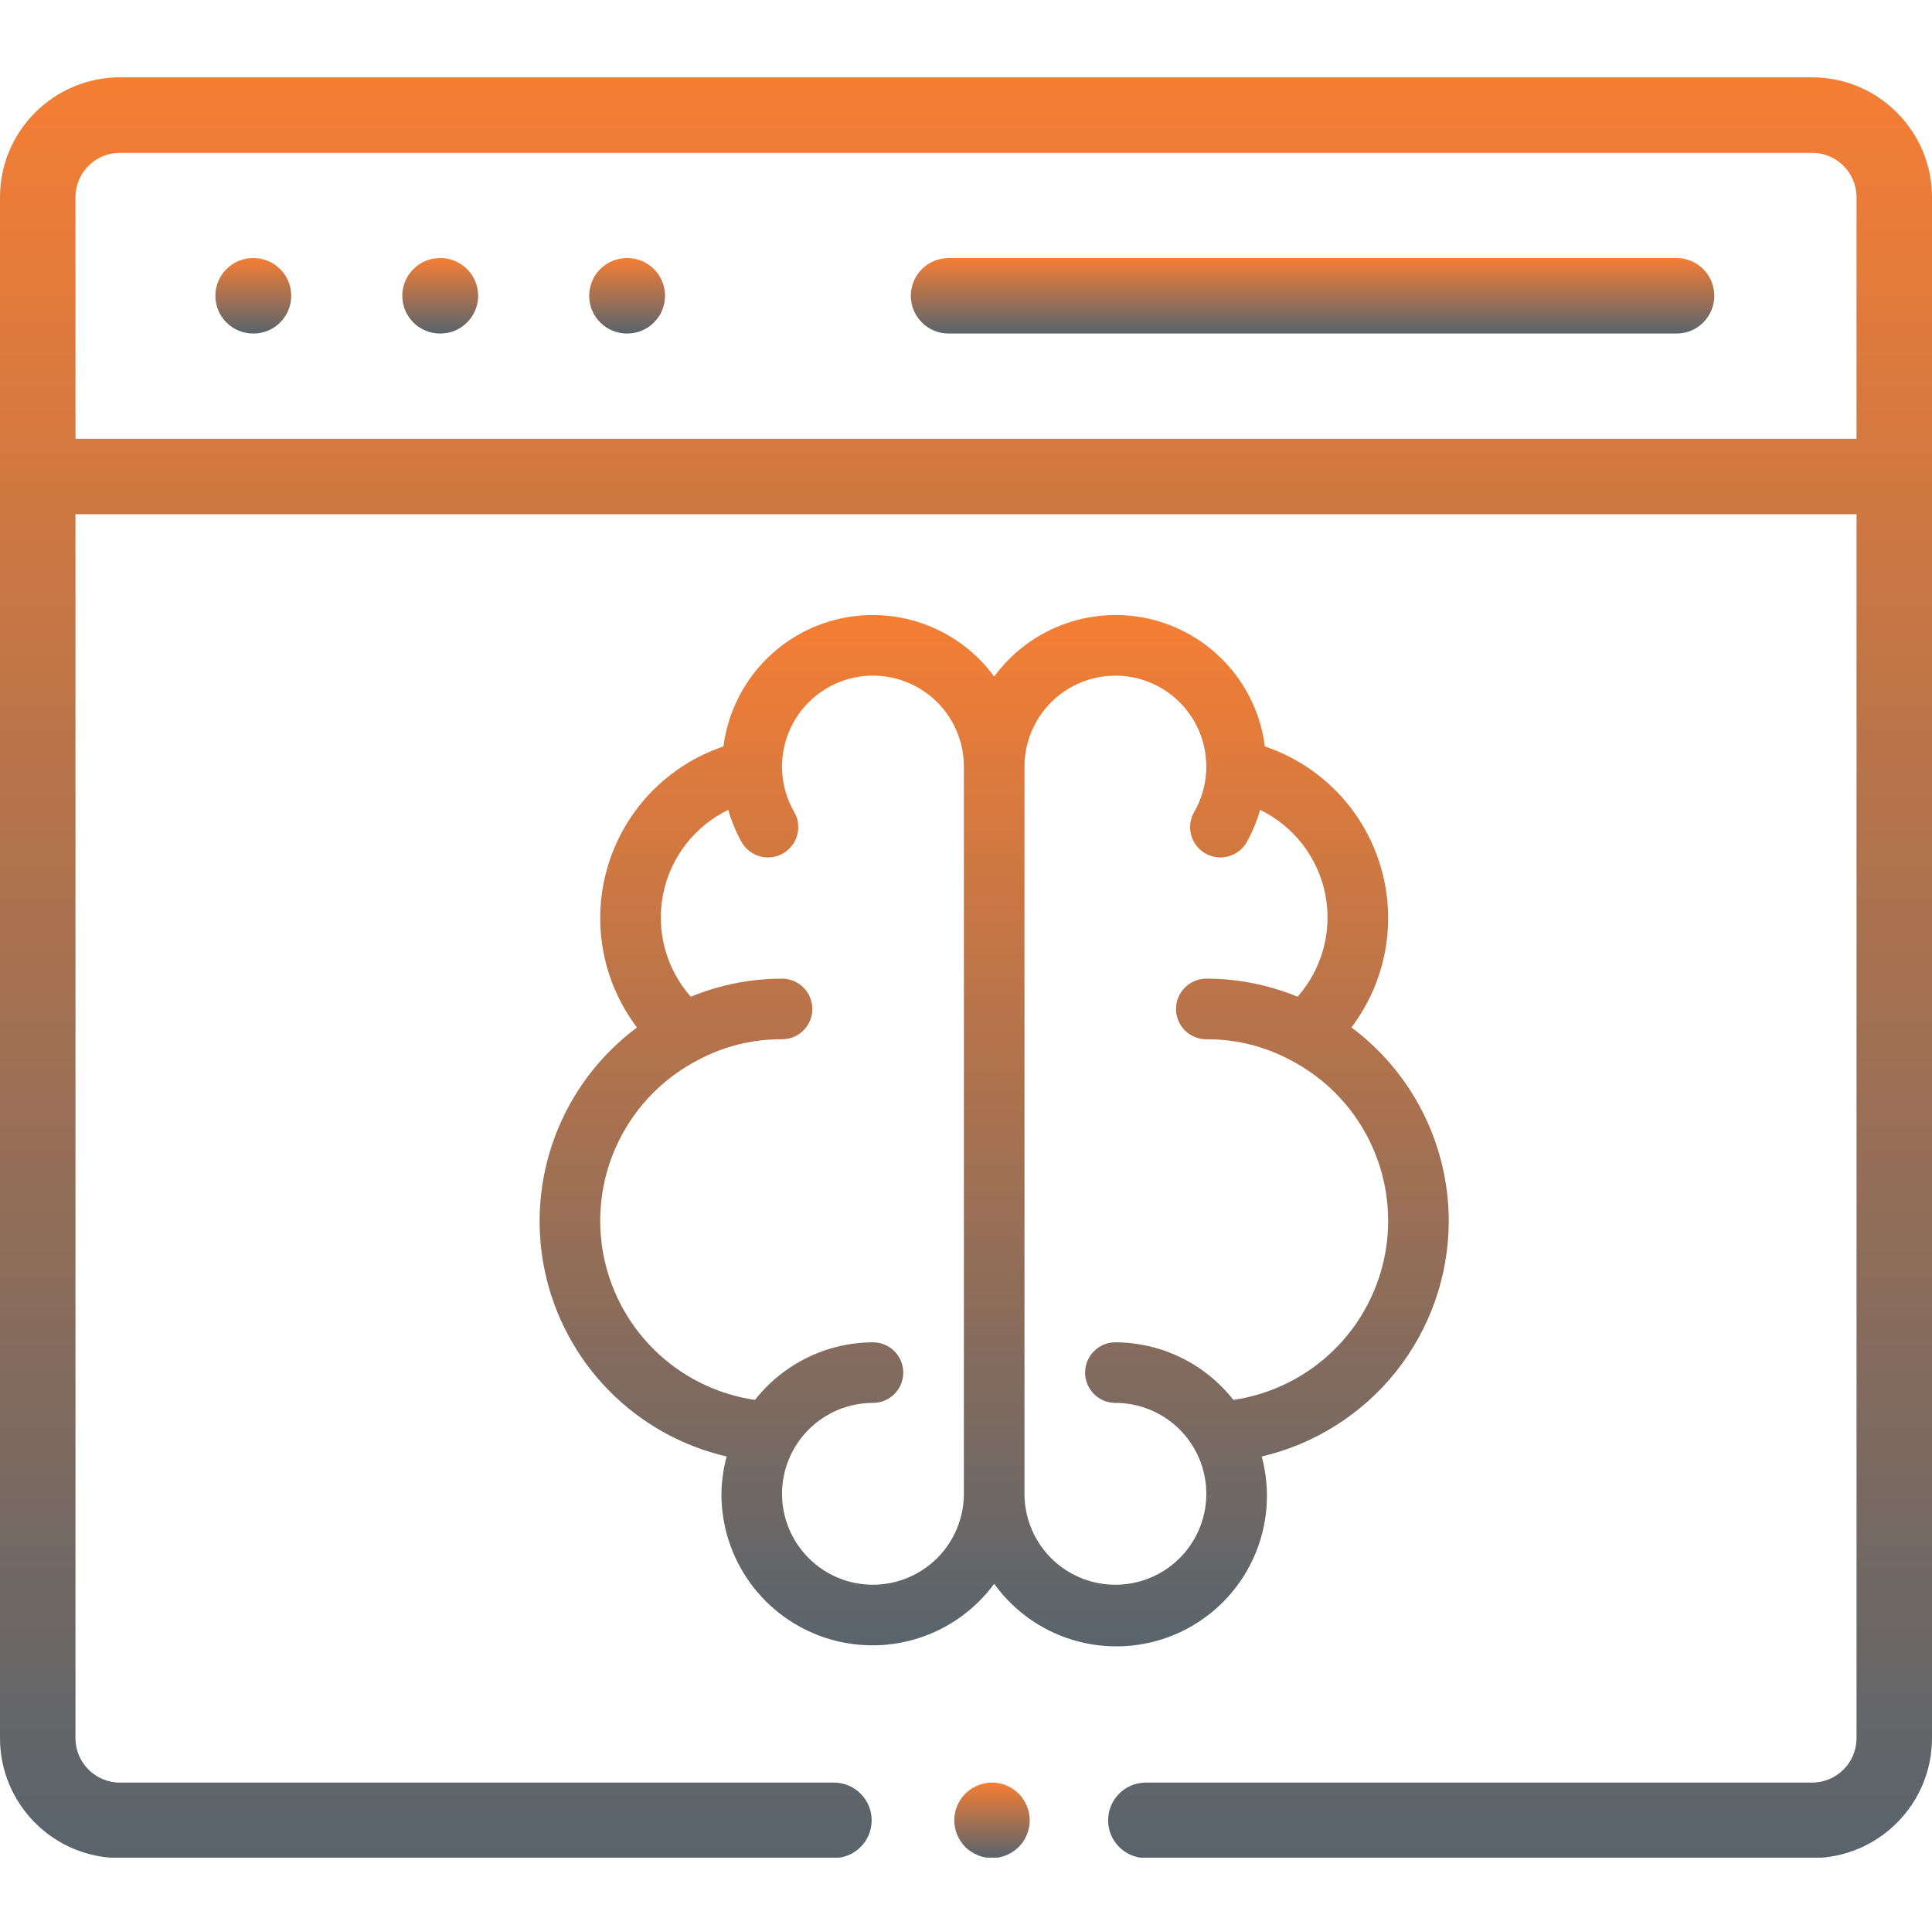
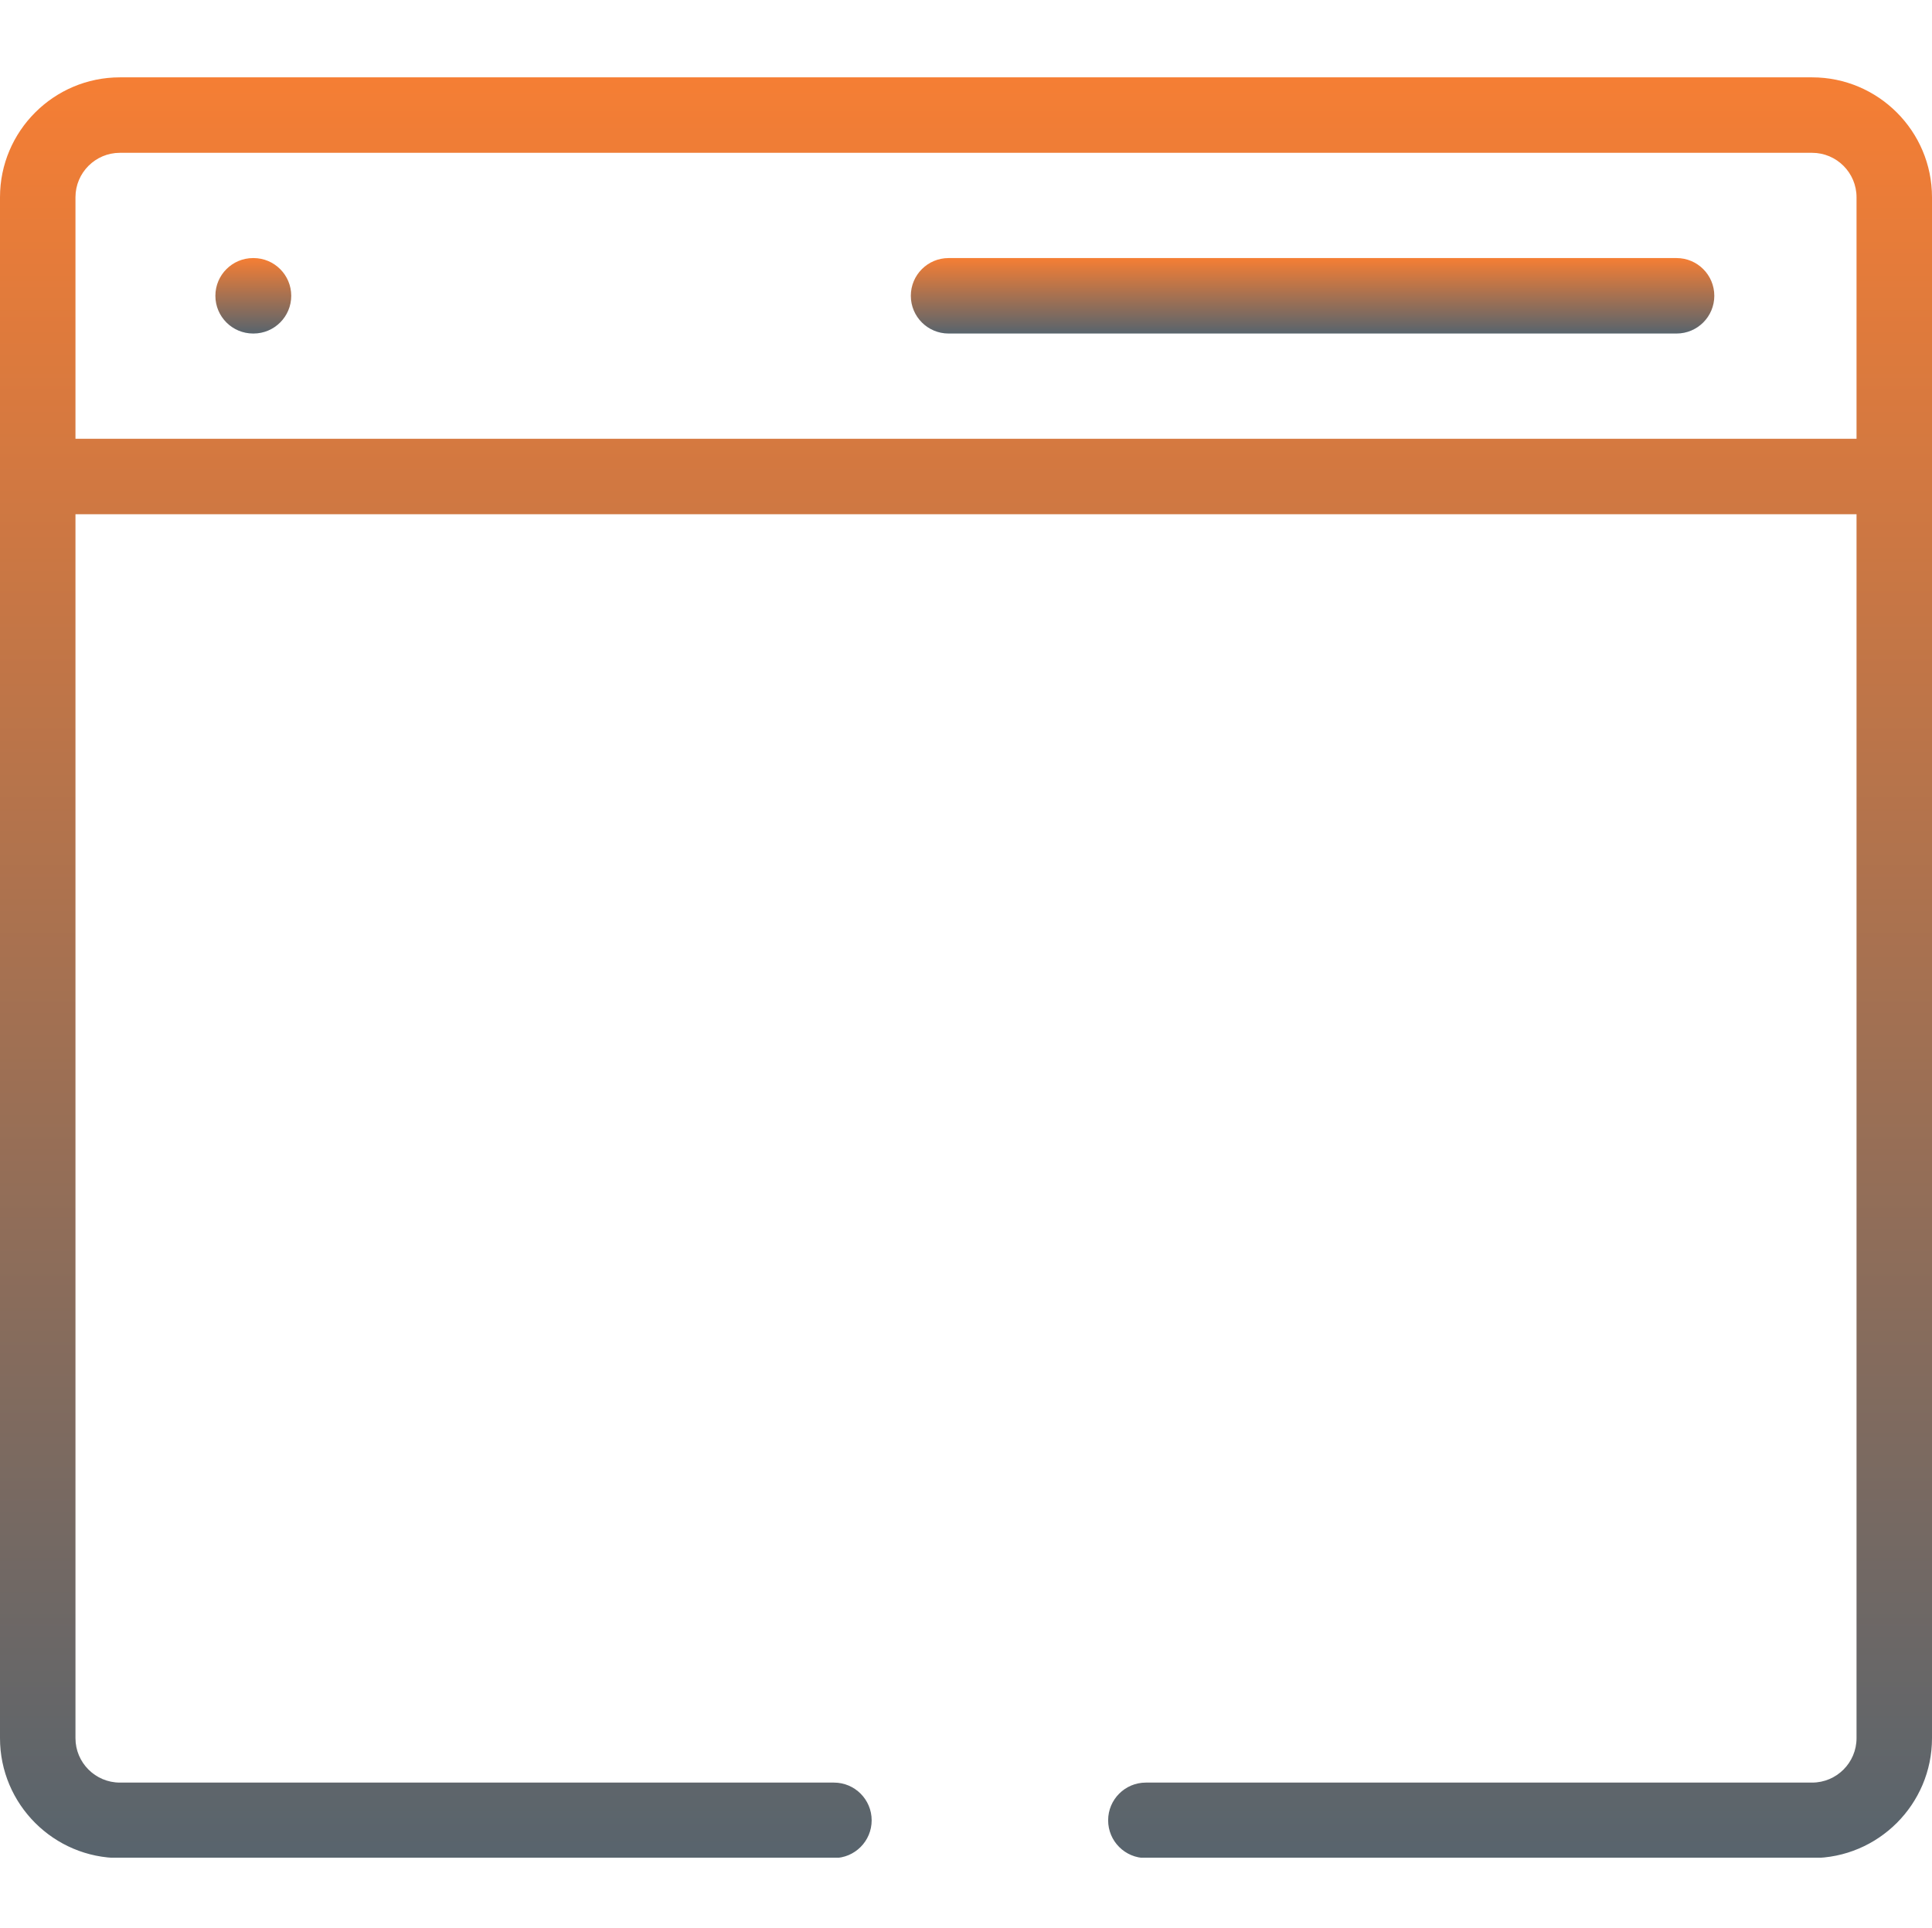
<svg xmlns="http://www.w3.org/2000/svg" width="512" height="511" viewBox="0 0 512 511" fill="none">
  <path d="M67.18 68.394H67.078C61.555 68.394 57.078 72.871 57.078 78.394C57.078 83.918 61.555 88.394 67.078 88.394H67.18C72.703 88.394 77.18 83.918 77.18 78.394C77.18 72.871 72.703 68.394 67.18 68.394Z" fill="url(#paint0_linear_265_41)" />
-   <path d="M116.711 68.394H116.609C111.086 68.394 106.609 72.871 106.609 78.394C106.609 83.918 111.086 88.394 116.609 88.394H116.711C122.234 88.394 126.711 83.918 126.711 78.394C126.711 72.871 122.234 68.394 116.711 68.394Z" fill="url(#paint1_linear_265_41)" />
-   <path d="M166.242 68.394H166.141C160.617 68.394 156.141 72.871 156.141 78.394C156.141 83.918 160.617 88.394 166.141 88.394H166.242C171.766 88.394 176.242 83.918 176.242 78.394C176.242 72.871 171.766 68.394 166.242 68.394Z" fill="url(#paint2_linear_265_41)" />
  <path d="M444.309 68.394H251.379C245.855 68.394 241.379 72.871 241.379 78.394C241.379 83.914 245.855 88.394 251.379 88.394H444.309C449.832 88.394 454.309 83.914 454.309 78.394C454.309 72.871 449.832 68.394 444.309 68.394Z" fill="url(#paint3_linear_265_41)" />
-   <path d="M262.891 472.438C260.262 472.438 257.691 473.508 255.82 475.367C253.961 477.227 252.891 479.809 252.891 482.438C252.891 485.066 253.961 487.648 255.82 489.508C257.691 491.367 260.262 492.438 262.891 492.438C265.52 492.438 268.102 491.367 269.961 489.508C271.828 487.648 272.891 485.066 272.891 482.438C272.891 479.809 271.828 477.227 269.961 475.367C268.102 473.508 265.52 472.438 262.891 472.438Z" fill="url(#paint4_linear_265_41)" />
  <path d="M480.23 20.5H31.77C14.254 20.5 0 34.754 0 52.27V460.668C0 478.188 14.254 492.438 31.77 492.438H221C226.523 492.438 231 487.961 231 482.438C231 476.914 226.523 472.438 221 472.438H31.77C25.281 472.438 20 467.16 20 460.668V136.289H492V460.668C492 467.156 486.719 472.438 480.23 472.438H303.668C298.145 472.438 293.668 476.914 293.668 482.438C293.668 487.961 298.145 492.438 303.668 492.438H480.23C497.746 492.438 512 478.188 512 460.668V52.27C512 34.754 497.746 20.5 480.23 20.5ZM20 116.285V52.27C20 45.781 25.281 40.5 31.77 40.5H480.23C486.719 40.5 492 45.781 492 52.27V116.289H20V116.285Z" fill="url(#paint5_linear_265_41)" />
-   <path d="M383.937 323.625C383.93 313.652 381.594 303.819 377.116 294.908C372.637 285.997 366.14 278.255 358.141 272.299C362.735 266.231 365.821 259.158 367.144 251.662C368.467 244.167 367.989 236.465 365.749 229.191C363.51 221.916 359.572 215.279 354.263 209.826C348.953 204.373 342.423 200.261 335.211 197.828C334.198 189.916 330.837 182.489 325.561 176.506C320.285 170.524 313.337 166.26 305.613 164.266C297.89 162.272 289.746 162.64 282.233 165.321C274.72 168.002 268.184 172.874 263.468 179.308C258.753 172.875 252.216 168.003 244.704 165.321C237.191 162.64 229.048 162.273 221.324 164.267C213.601 166.26 206.652 170.524 201.376 176.506C196.1 182.489 192.739 189.916 191.726 197.828C184.514 200.261 177.983 204.375 172.673 209.829C167.363 215.284 163.426 221.923 161.187 229.198C158.947 236.474 158.471 244.177 159.795 251.674C161.12 259.17 164.208 266.244 168.804 272.311C159.004 279.6 151.495 289.541 147.162 300.96C142.829 312.379 141.855 324.8 144.354 336.755C146.852 348.71 152.72 359.701 161.263 368.429C169.806 377.157 180.669 383.258 192.568 386.012C191.693 389.239 191.229 392.563 191.187 395.907C191.162 404.351 193.807 412.587 198.744 419.437C203.682 426.287 210.659 431.401 218.678 434.047C226.697 436.693 235.347 436.735 243.392 434.168C251.437 431.601 258.464 426.557 263.468 419.755C268.93 427.337 276.879 432.762 285.93 435.084C294.981 437.407 304.559 436.479 312.997 432.464C321.434 428.448 328.195 421.599 332.1 413.111C336.006 404.622 336.809 395.032 334.369 386.012C348.453 382.72 361.012 374.768 370.009 363.444C379.006 352.12 383.914 338.088 383.937 323.625ZM231.343 420C224.953 420 218.825 417.462 214.307 412.943C209.788 408.425 207.25 402.297 207.25 395.907C207.25 389.516 209.788 383.388 214.307 378.87C218.825 374.351 224.953 371.813 231.343 371.813C233.474 371.813 235.516 370.967 237.022 369.461C238.529 367.954 239.375 365.912 239.375 363.782C239.375 361.652 238.529 359.609 237.022 358.103C235.516 356.596 233.474 355.75 231.343 355.75C225.318 355.771 219.374 357.156 213.96 359.8C208.545 362.444 203.798 366.28 200.076 371.019C190.024 369.543 180.699 364.915 173.446 357.801C166.192 350.687 161.384 341.453 159.714 331.431C158.045 321.409 159.599 311.116 164.155 302.034C168.71 292.952 176.031 285.551 185.062 280.896C191.889 277.259 199.515 275.383 207.25 275.438C209.38 275.438 211.423 274.592 212.929 273.086C214.435 271.579 215.281 269.537 215.281 267.407C215.281 265.277 214.435 263.234 212.929 261.728C211.423 260.221 209.38 259.375 207.25 259.375C198.953 259.373 190.737 260.998 183.066 264.158C179.828 260.492 177.482 256.126 176.212 251.403C174.942 246.68 174.782 241.727 175.744 236.932C176.706 232.136 178.765 227.628 181.759 223.761C184.753 219.893 188.601 216.771 193.002 214.638C193.85 217.632 195.044 220.517 196.56 223.235C197.625 225.079 199.379 226.424 201.437 226.975C203.494 227.526 205.686 227.237 207.53 226.172C209.374 225.108 210.721 223.354 211.272 221.297C211.824 219.24 211.537 217.048 210.473 215.203C208.626 212.003 207.539 208.42 207.298 204.732C207.057 201.044 207.667 197.35 209.081 193.936C210.496 190.521 212.677 187.478 215.456 185.042C218.234 182.605 221.536 180.84 225.106 179.884C228.676 178.927 232.418 178.805 236.043 179.526C239.667 180.247 243.078 181.792 246.01 184.042C248.942 186.292 251.317 189.186 252.952 192.5C254.587 195.815 255.437 199.461 255.437 203.157V395.907C255.43 402.294 252.89 408.419 248.373 412.936C243.856 417.453 237.731 419.993 231.343 420ZM326.861 371.019C323.138 366.28 318.392 362.444 312.977 359.8C307.562 357.156 301.619 355.771 295.593 355.75C293.463 355.75 291.421 356.596 289.915 358.103C288.408 359.609 287.562 361.652 287.562 363.782C287.562 365.912 288.408 367.954 289.915 369.461C291.421 370.967 293.463 371.813 295.593 371.813C300.359 371.813 305.017 373.226 308.979 375.873C312.941 378.521 316.03 382.284 317.853 386.686C319.677 391.089 320.154 395.933 319.224 400.607C318.295 405.281 316 409.574 312.63 412.943C309.261 416.313 304.968 418.608 300.294 419.537C295.62 420.467 290.776 419.99 286.373 418.166C281.971 416.343 278.208 413.255 275.56 409.292C272.913 405.33 271.5 400.672 271.5 395.907V203.157C271.501 199.462 272.352 195.816 273.987 192.503C275.622 189.189 277.997 186.296 280.929 184.047C283.861 181.798 287.27 180.254 290.895 179.533C294.519 178.813 298.26 178.935 301.829 179.891C305.398 180.848 308.699 182.612 311.478 185.048C314.256 187.484 316.437 190.526 317.851 193.94C319.266 197.353 319.877 201.046 319.636 204.733C319.395 208.42 318.31 212.003 316.464 215.203C315.4 217.048 315.113 219.24 315.664 221.297C316.216 223.354 317.563 225.108 319.407 226.172C321.251 227.237 323.443 227.526 325.5 226.975C327.557 226.424 329.312 225.079 330.377 223.235C331.893 220.517 333.087 217.632 333.935 214.638C338.336 216.771 342.185 219.893 345.178 223.761C348.172 227.629 350.231 232.137 351.193 236.932C352.155 241.728 351.995 246.681 350.724 251.404C349.454 256.127 347.108 260.493 343.87 264.158C336.199 260.999 327.983 259.374 319.687 259.375C317.557 259.375 315.514 260.221 314.008 261.728C312.502 263.234 311.656 265.277 311.656 267.407C311.656 269.537 312.502 271.579 314.008 273.086C315.514 274.592 317.557 275.438 319.687 275.438C327.457 275.388 335.117 277.28 341.969 280.944C350.982 285.614 358.282 293.023 362.818 302.104C367.354 311.185 368.893 321.471 367.214 331.483C365.534 341.494 360.723 350.715 353.472 357.819C346.221 364.923 336.904 369.545 326.861 371.019Z" fill="url(#paint6_linear_265_41)" />
  <defs>
    <linearGradient id="paint0_linear_265_41" x1="67.129" y1="68.394" x2="67.129" y2="88.394" gradientUnits="userSpaceOnUse">
      <stop stop-color="#F57E34" />
      <stop offset="1" stop-color="#58646D" />
      <stop offset="1" stop-color="#2CA6A4" stop-opacity="0" />
    </linearGradient>
    <linearGradient id="paint1_linear_265_41" x1="116.66" y1="68.394" x2="116.66" y2="88.394" gradientUnits="userSpaceOnUse">
      <stop stop-color="#F57E34" />
      <stop offset="1" stop-color="#58646D" />
      <stop offset="1" stop-color="#2CA6A4" stop-opacity="0" />
    </linearGradient>
    <linearGradient id="paint2_linear_265_41" x1="166.191" y1="68.394" x2="166.191" y2="88.394" gradientUnits="userSpaceOnUse">
      <stop stop-color="#F57E34" />
      <stop offset="1" stop-color="#58646D" />
      <stop offset="1" stop-color="#2CA6A4" stop-opacity="0" />
    </linearGradient>
    <linearGradient id="paint3_linear_265_41" x1="347.844" y1="68.394" x2="347.844" y2="88.394" gradientUnits="userSpaceOnUse">
      <stop stop-color="#F57E34" />
      <stop offset="1" stop-color="#58646D" />
      <stop offset="1" stop-color="#2CA6A4" stop-opacity="0" />
    </linearGradient>
    <linearGradient id="paint4_linear_265_41" x1="262.891" y1="472.438" x2="262.891" y2="492.438" gradientUnits="userSpaceOnUse">
      <stop stop-color="#F57E34" />
      <stop offset="1" stop-color="#58646D" />
      <stop offset="1" stop-color="#2CA6A4" stop-opacity="0" />
    </linearGradient>
    <linearGradient id="paint5_linear_265_41" x1="256" y1="20.5" x2="256" y2="492.438" gradientUnits="userSpaceOnUse">
      <stop stop-color="#F57E34" />
      <stop offset="1" stop-color="#58646D" />
      <stop offset="1" stop-color="#2CA6A4" stop-opacity="0" />
    </linearGradient>
    <linearGradient id="paint6_linear_265_41" x1="263.469" y1="163" x2="263.469" y2="436.336" gradientUnits="userSpaceOnUse">
      <stop stop-color="#F57E34" />
      <stop offset="1" stop-color="#58646D" />
      <stop offset="1" stop-color="#2CA6A4" stop-opacity="0" />
    </linearGradient>
  </defs>
</svg>